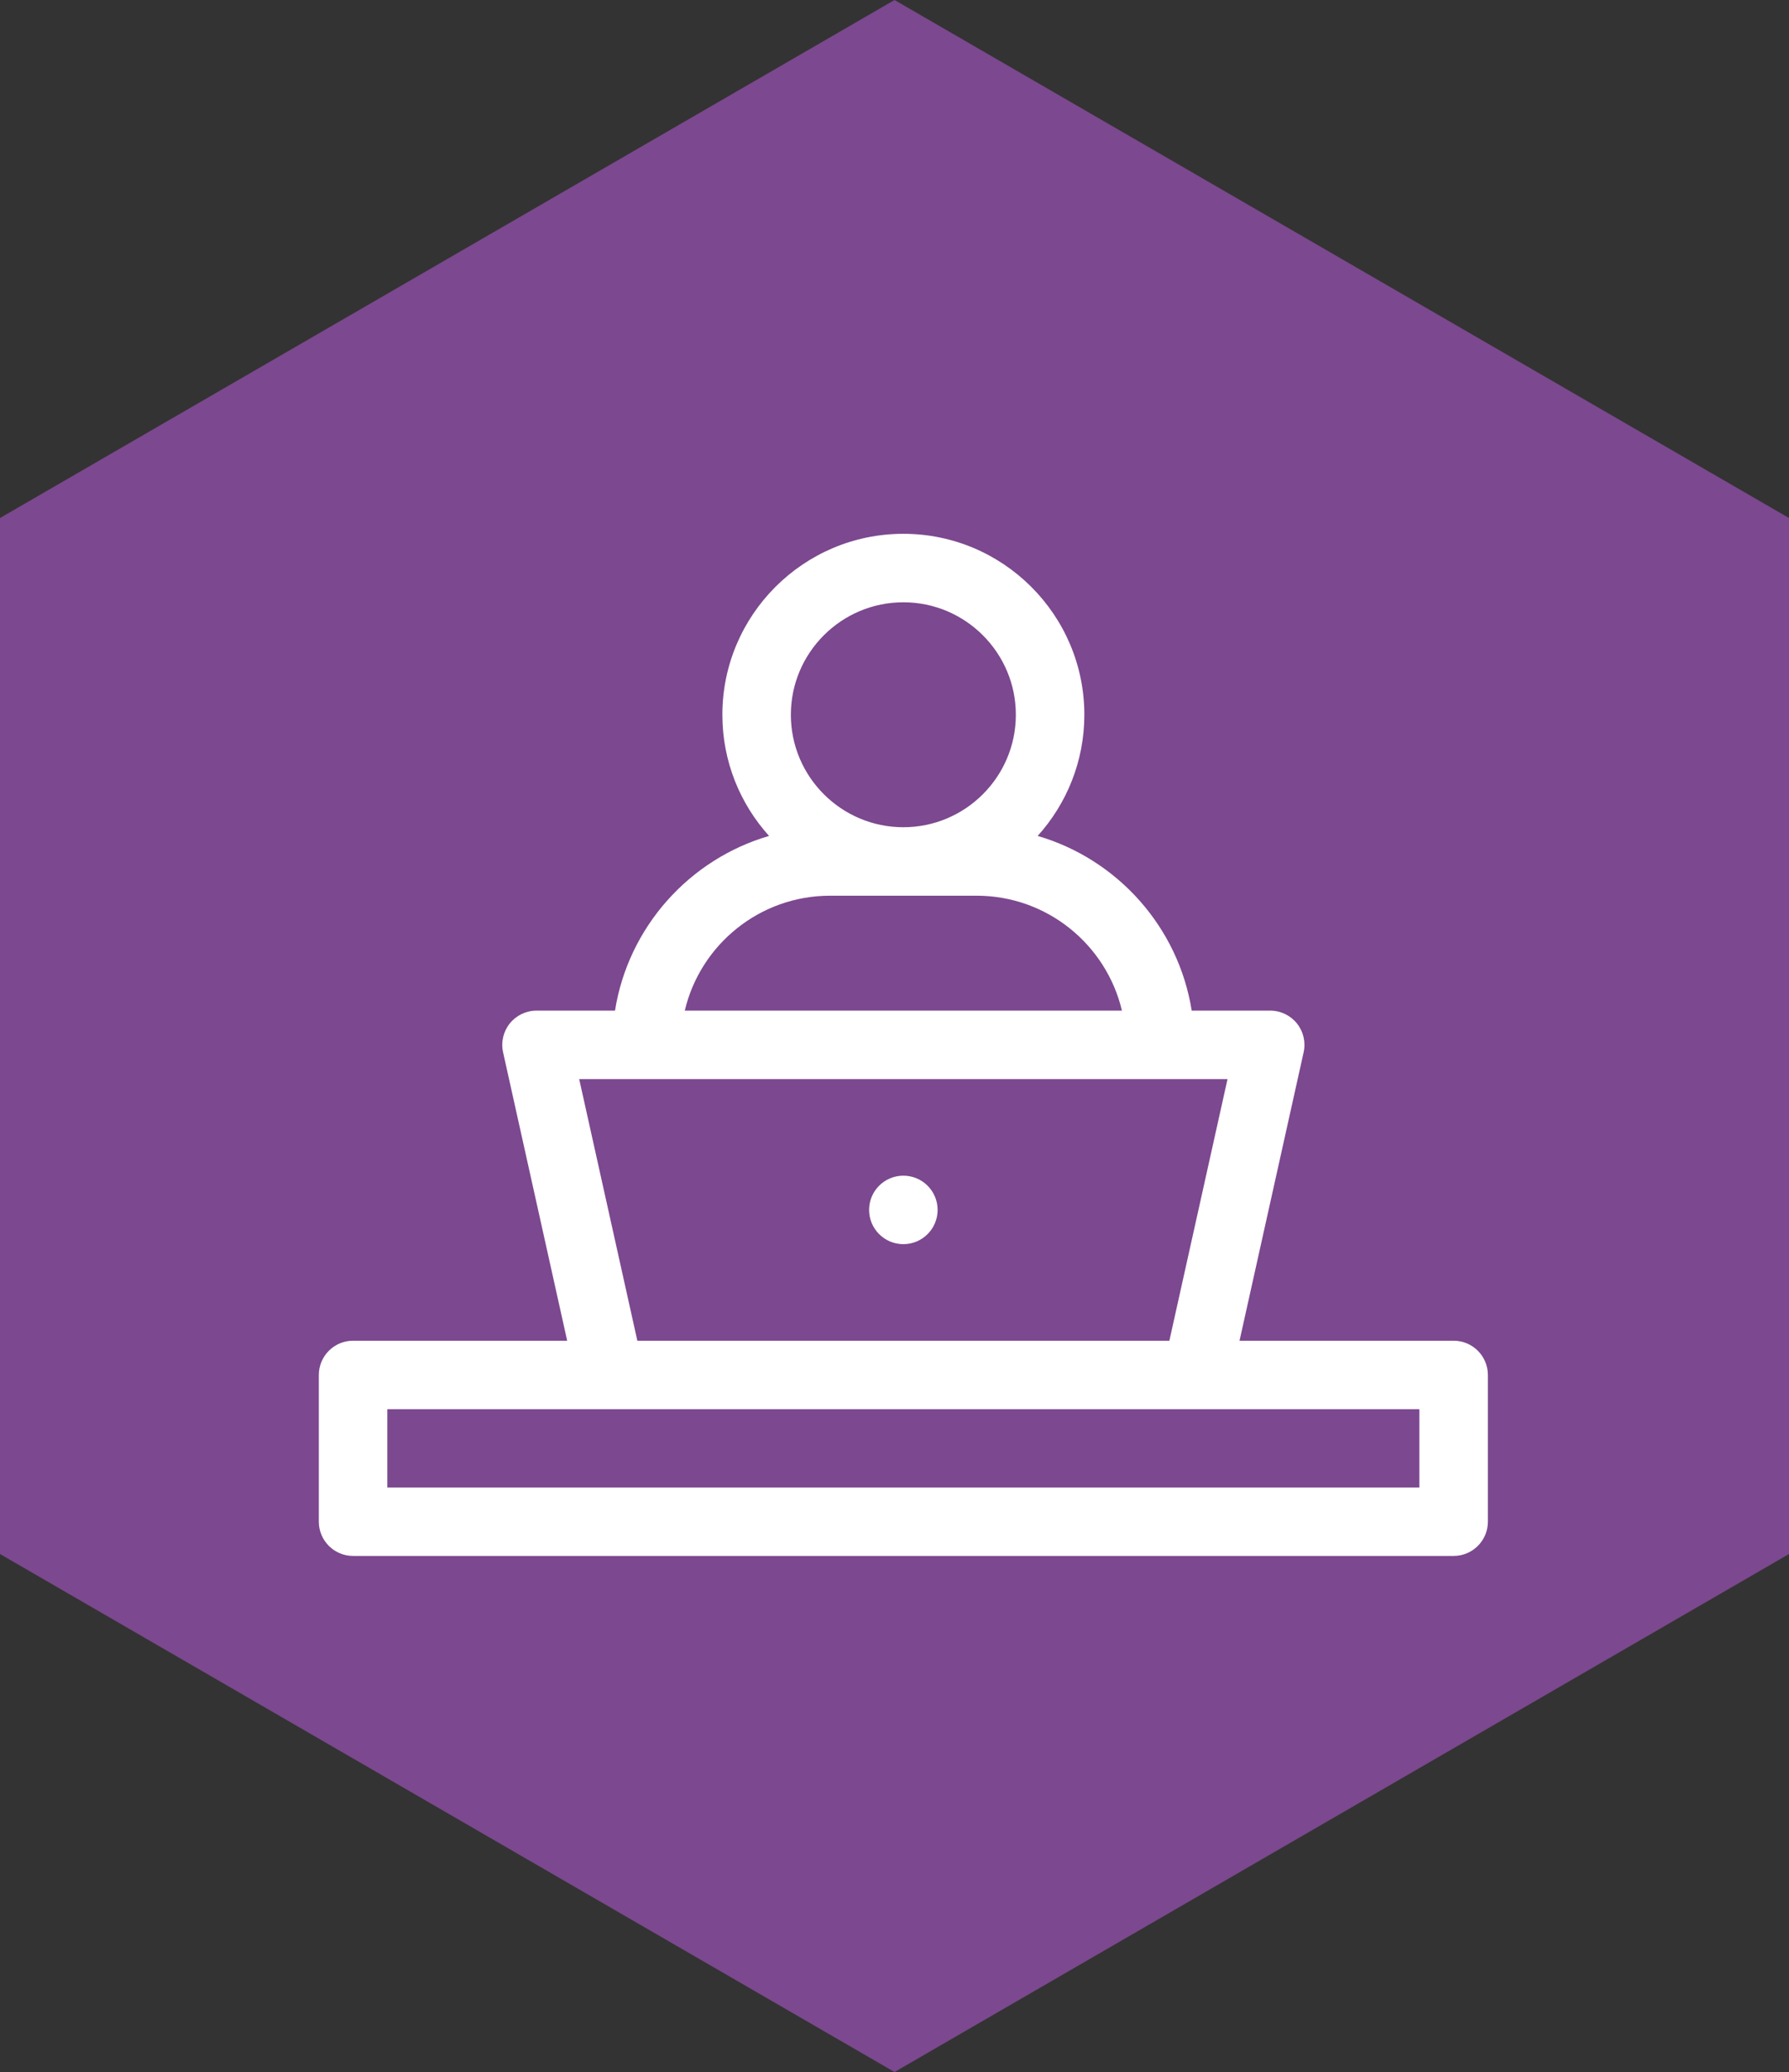
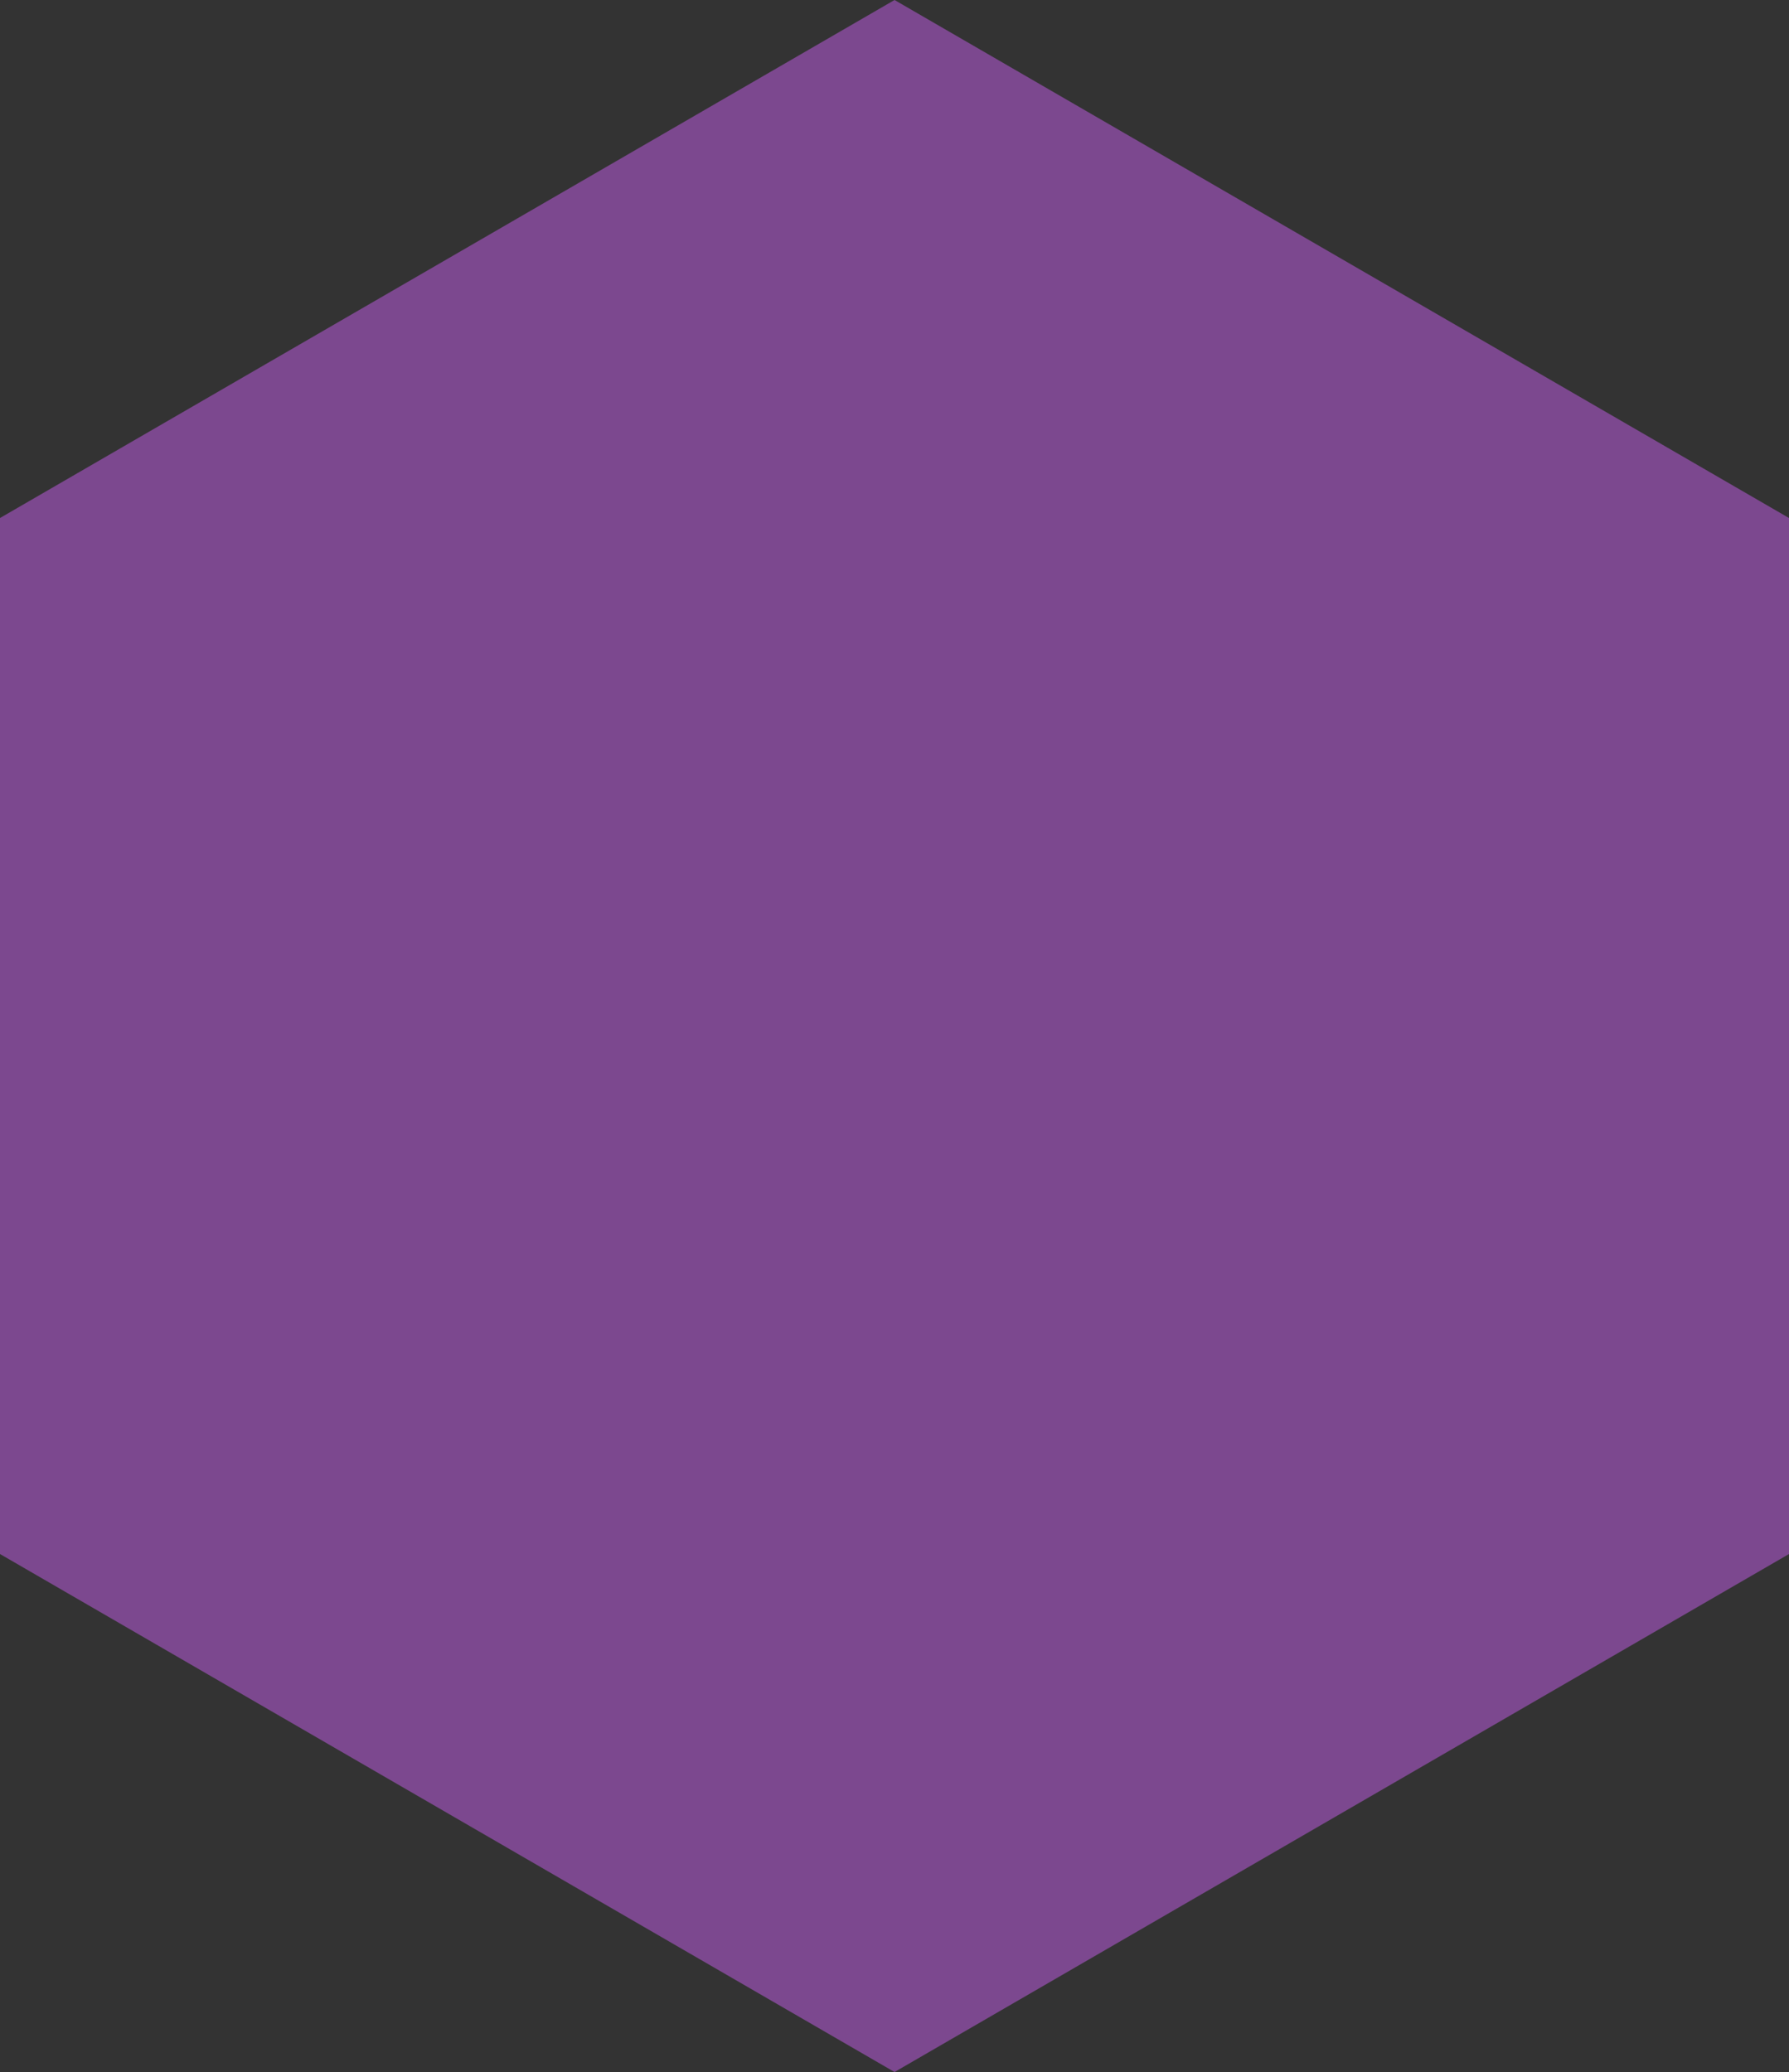
<svg xmlns="http://www.w3.org/2000/svg" width="101" height="117" viewBox="0 0 101 117" fill="none">
  <rect x="0" y="0" width="101" height="117" fill="#333333" stroke="none" />
  <path d="M101 87.75V29.25L50.502 0L0 29.25V87.75L50.502 117L101 87.75Z" fill="#7C488F" />
  <g clip-path="url(#clip0_3901_3)">
    <path d="M82.066 75.706H69.979L73.598 59.419C73.726 58.847 73.586 58.248 73.219 57.79C72.852 57.333 72.297 57.066 71.711 57.066H67.279C66.53 52.349 63.087 48.517 58.582 47.202C60.219 45.389 61.218 42.989 61.218 40.36C61.218 34.726 56.634 30.142 51 30.142C45.366 30.142 40.782 34.726 40.782 40.36C40.782 42.989 41.781 45.389 43.418 47.202C38.913 48.517 35.47 52.349 34.721 57.066H30.289C29.703 57.066 29.148 57.333 28.781 57.79C28.414 58.248 28.274 58.847 28.402 59.419L32.021 75.706H19.934C18.866 75.706 18 76.572 18 77.64V85.924C18 86.992 18.866 87.858 19.934 87.858H82.066C83.134 87.858 84 86.992 84 85.924V77.64C84 76.572 83.134 75.706 82.066 75.706ZM51 34.009C54.502 34.009 57.351 36.858 57.351 40.36C57.351 43.862 54.502 46.711 51 46.711C47.498 46.711 44.649 43.862 44.649 40.36C44.649 36.858 47.498 34.009 51 34.009ZM46.858 50.578H55.142C59.121 50.578 62.464 53.352 63.34 57.066H38.66C39.536 53.351 42.879 50.578 46.858 50.578ZM69.301 60.934L66.018 75.706H35.982L32.699 60.934H69.301ZM80.133 83.991H21.867V79.573H80.133V83.991Z" fill="white" />
    <path d="M51 70.253C52.068 70.253 52.934 69.388 52.934 68.32C52.934 67.252 52.068 66.386 51 66.386C49.932 66.386 49.066 67.252 49.066 68.32C49.066 69.388 49.932 70.253 51 70.253Z" fill="white" />
  </g>
  <defs>
    <clipPath id="clip0_3901_3">
-       <rect width="66" height="66" fill="white" transform="translate(18 26)" />
-     </clipPath>
+       </clipPath>
  </defs>
</svg>